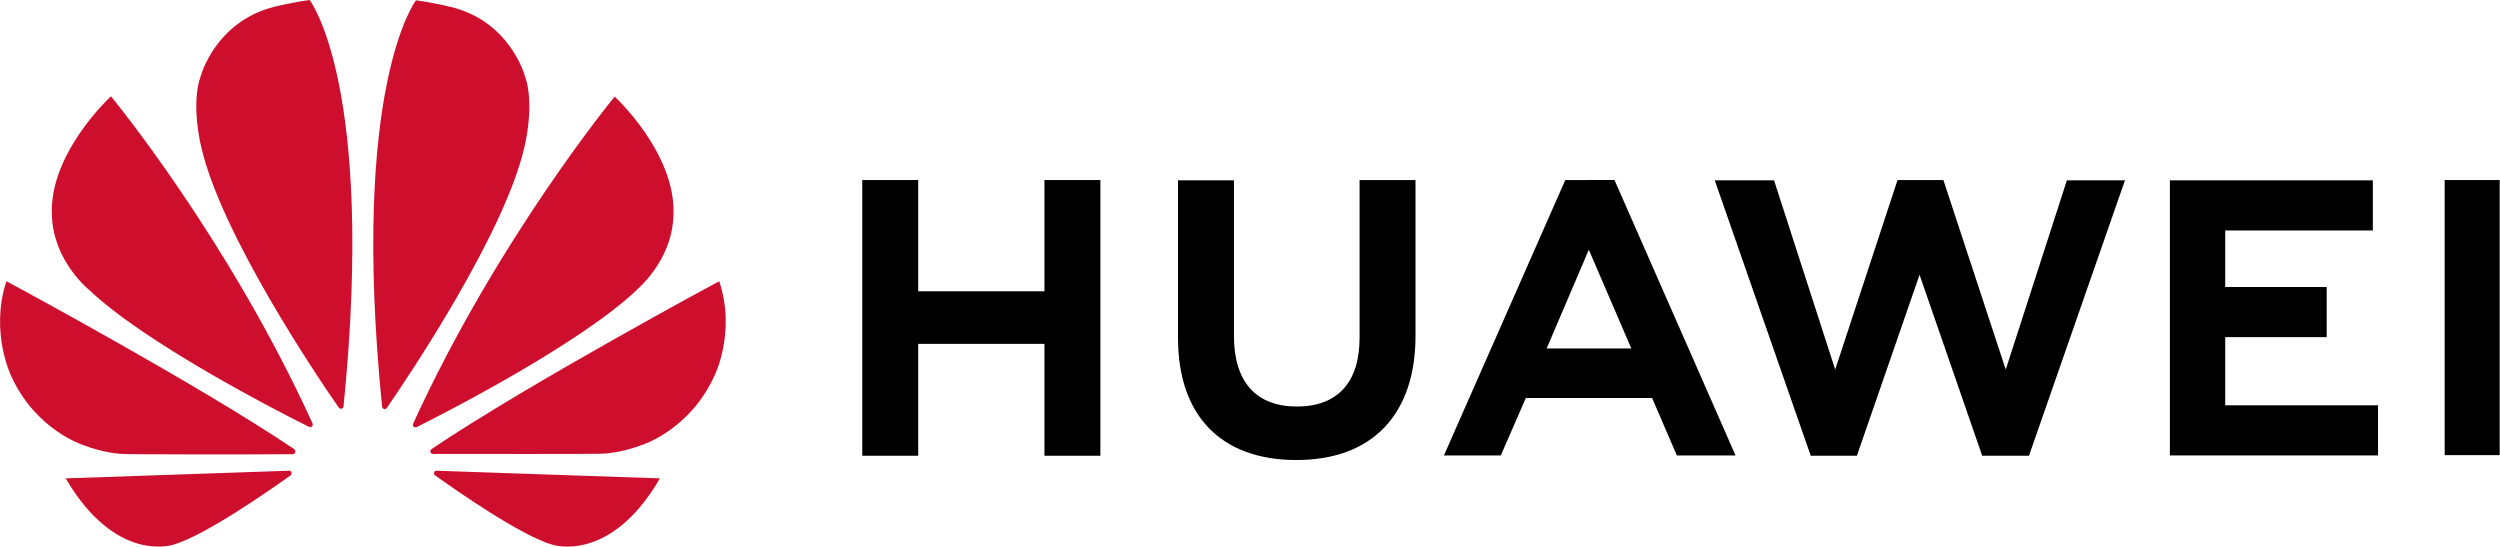
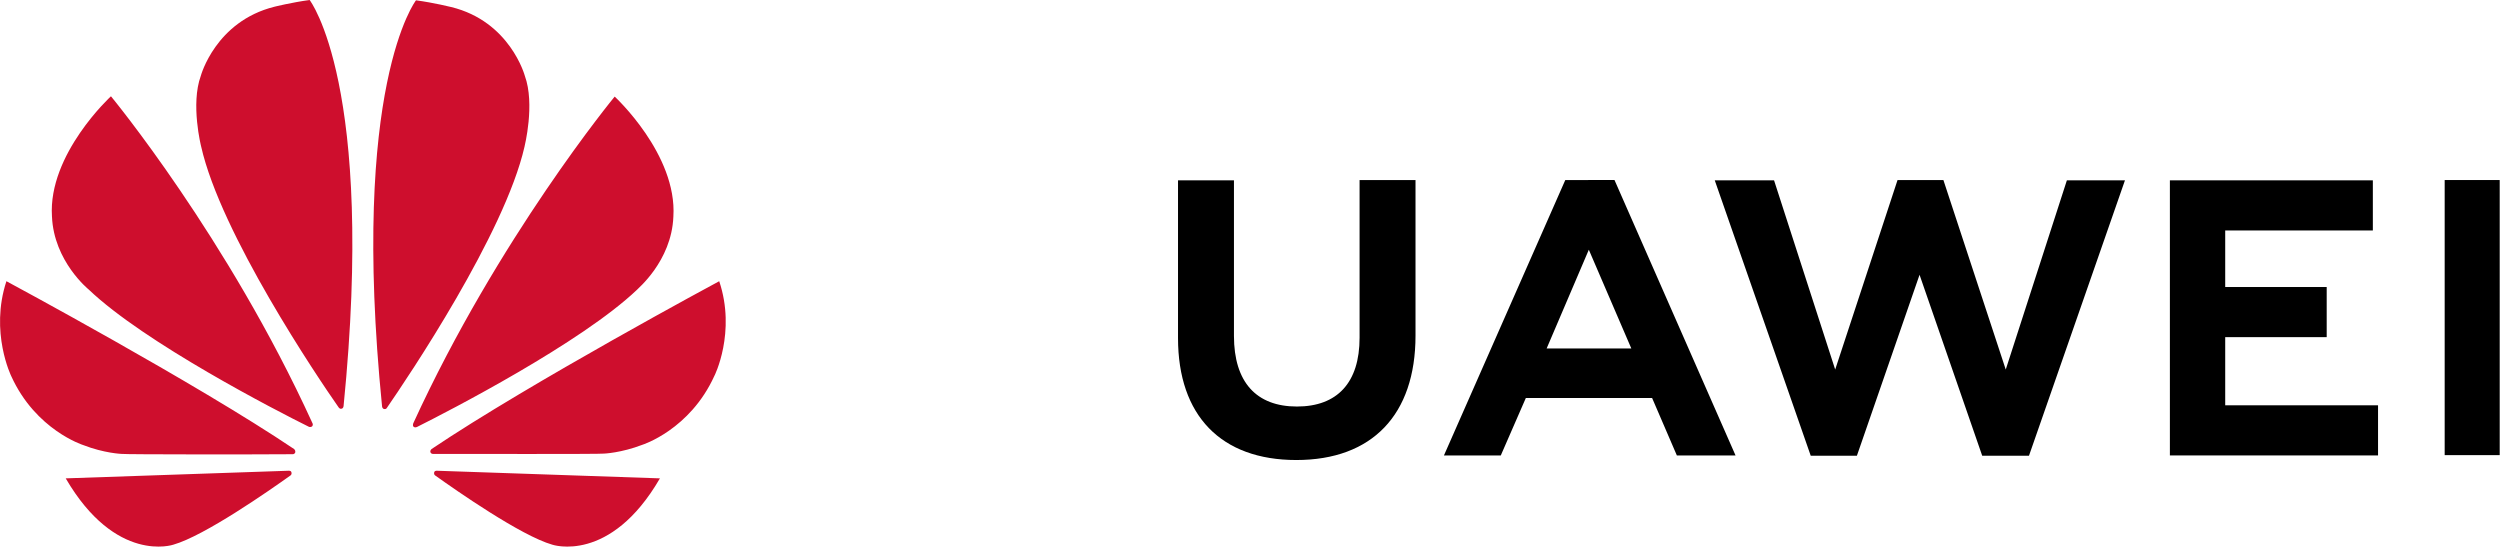
<svg xmlns="http://www.w3.org/2000/svg" id="Layer_1" x="0px" y="0px" viewBox="0 0 817.9 178.9" style="enable-background:new 0 0 817.9 178.9;" xml:space="preserve">
  <style type="text/css">  .st0{fill:#CE0E2D;} </style>
  <g>
    <g>
-       <polygon points="341.7,95.3 300.4,95.3 300.4,58.9 282.1,58.9 282.1,149.1 300.4,149.1 300.4,112.5 341.7,112.5 341.7,149.1    360,149.1 360,58.9 341.7,58.9   ">   </polygon>
-     </g>
+       </g>
    <path d="M444.8,110.5c0,14.7-7.3,22.5-20.5,22.5c-13.3,0-20.6-8-20.6-23.1V59h-18.3v51.6c0,25.4,14.1,39.9,38.7,39.9  c24.8,0,39-14.8,39-40.7V58.9h-18.3V110.5z">  </path>
    <polygon points="656.2,120.9 635.8,58.9 620.8,58.9 600.4,120.9 580.4,59 561,59 592.4,149.1 607.5,149.1 628,89.9 648.5,149.1   663.8,149.1 695.2,59 676.2,59  ">  </polygon>
    <polygon points="728,110.3 761.2,110.3 761.2,93.9 728,93.9 728,75.4 776.3,75.4 776.3,59 709.9,59 709.9,149 778,149 778,132.6   728,132.6  ">  </polygon>
    <rect x="799.8" y="58.9" width="18" height="90">  </rect>
    <path d="M512.1,58.9L472.4,149H491l8.2-18.8h41.3l8.1,18.8h19.2l-39.6-90.1H512.1z M506,114l13.8-32.3l13.9,32.3H506z">  </path>
    <path class="st0" d="M220.3,70.9c1.3-20.4-19.2-39.3-19.2-39.3s-38.1,46.2-65.9,106.9c-0.1,0.3-0.2,0.9,0.1,1.1  c0.2,0.2,0.6,0.3,1.1,0.1c10.4-5.2,53.7-27.5,72-44.9C208.3,94.7,219.7,85.6,220.3,70.9 M171.7,24.8c0,0-4.8-17.8-24.1-22.5  c0,0-5.6-1.4-11.5-2.2c0,0-21.6,27.8-11.1,132.9c0.1,0.6,0.4,0.7,0.6,0.8c0.4,0.1,0.8,0,1-0.4c6.9-10,38.5-56.9,45-85.4  C171.6,47.9,175.1,34.1,171.7,24.8 M142.1,154.4c-0.1,0.2-0.2,0.8,0.2,1.1c7,5,28.2,19.8,38.4,22.7c0,0,18.9,6.4,35.2-21.7  c0,0-54.8-1.9-73.1-2.5C142.6,154,142.2,154.1,142.1,154.4 M235.3,92c0,0-62,33.3-94.1,54.9c-0.2,0.2-0.5,0.5-0.4,1  c0.1,0.3,0.4,0.6,0.8,0.6c11.5,0,54.9,0.1,56-0.1c0,0,5.6-0.2,12.6-2.9c0,0,15.5-4.9,23.5-22.5C233.7,123.1,240.9,108.7,235.3,92   M96.2,146.9C64.1,125.3,2.1,92,2.1,92c-5.5,16.7,1.6,31.1,1.6,31.1c8,17.6,23.5,22.5,23.5,22.5c6.9,2.7,12.6,2.9,12.6,2.9  c1.1,0.2,44.6,0.2,56,0.1c0.4,0,0.7-0.3,0.8-0.6C96.7,147.4,96.4,147.1,96.2,146.9 M94.6,154c-18.2,0.6-73.1,2.5-73.1,2.5  c16.4,28.1,35.2,21.7,35.2,21.7c10.2-2.9,31.4-17.7,38.4-22.7c0.4-0.3,0.3-0.9,0.2-1.1C95.2,154.1,94.8,154,94.6,154 M89.8,2.2  C70.5,7,65.7,24.8,65.7,24.8c-3.4,9.3,0.1,23.1,0.1,23.1c6.4,28.5,38,75.4,45,85.4c0.3,0.4,0.6,0.5,1,0.4c0.3-0.1,0.5-0.3,0.6-0.8  C122.9,27.8,101.3,0,101.3,0C95.4,0.8,89.8,2.2,89.8,2.2 M36.3,31.5c0,0-20.6,18.9-19.3,39.3c0.6,14.7,12,23.9,12,23.9  c18.2,17.4,61.5,39.7,72,44.9c0.4,0.2,0.8,0.1,1.1-0.1c0.3-0.3,0.3-0.8,0.1-1.1C74.5,77.7,36.3,31.5,36.3,31.5">  </path>
  </g>
</svg>